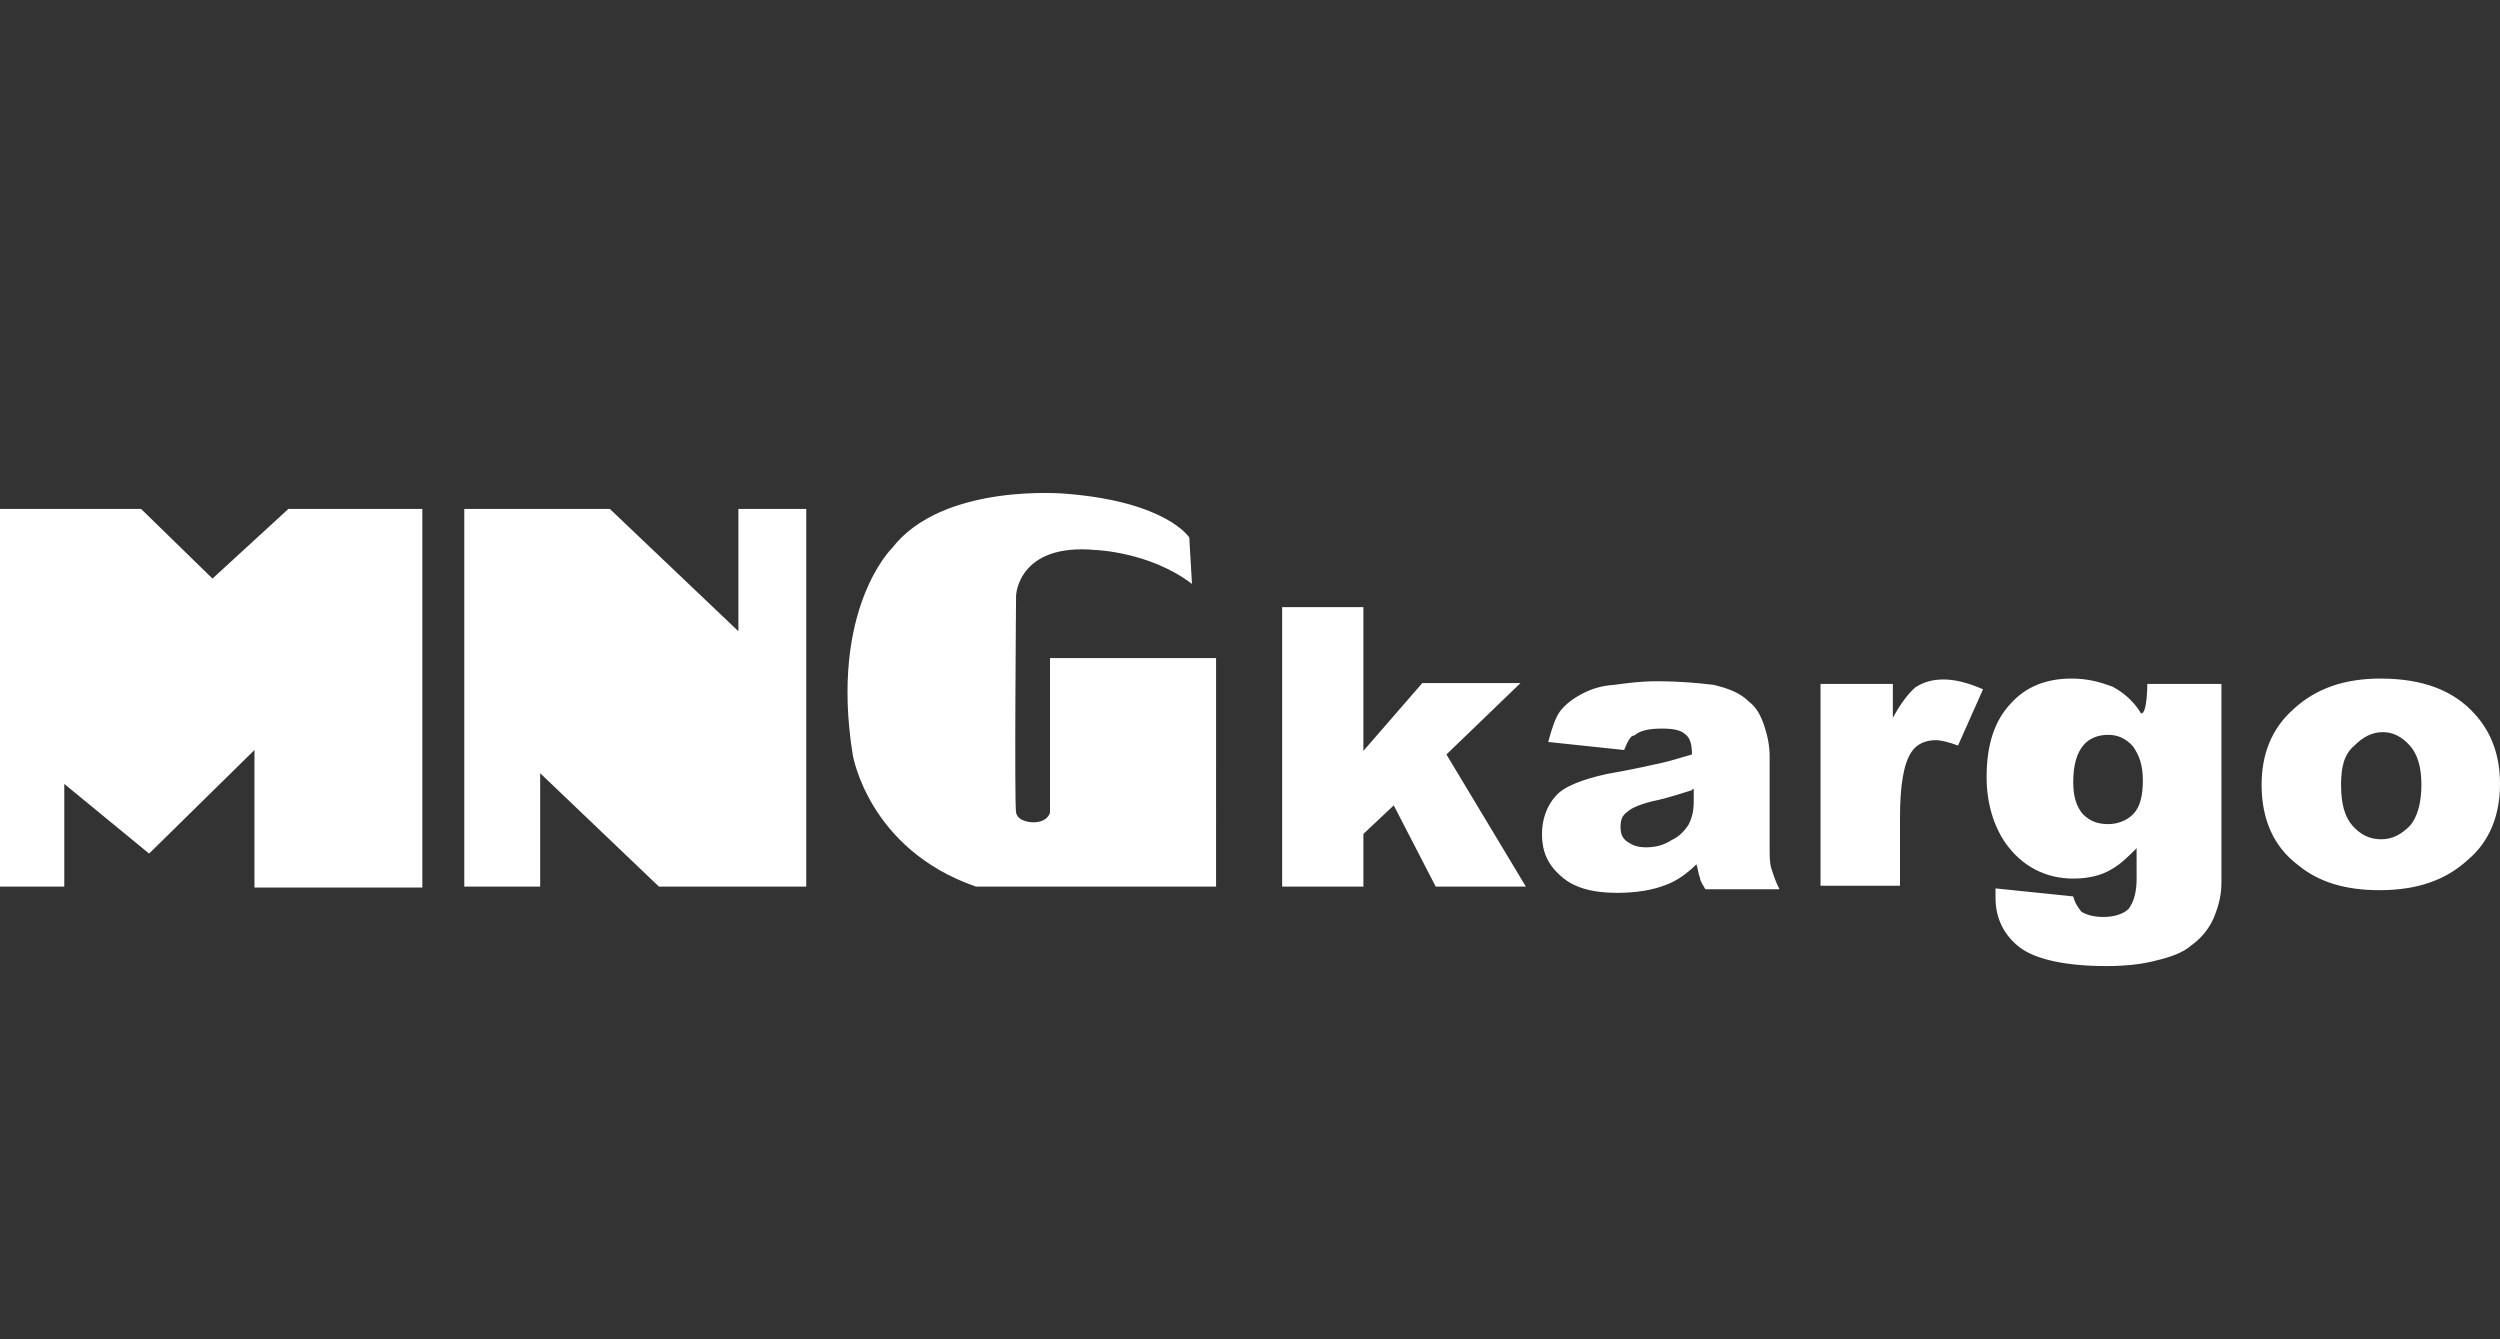
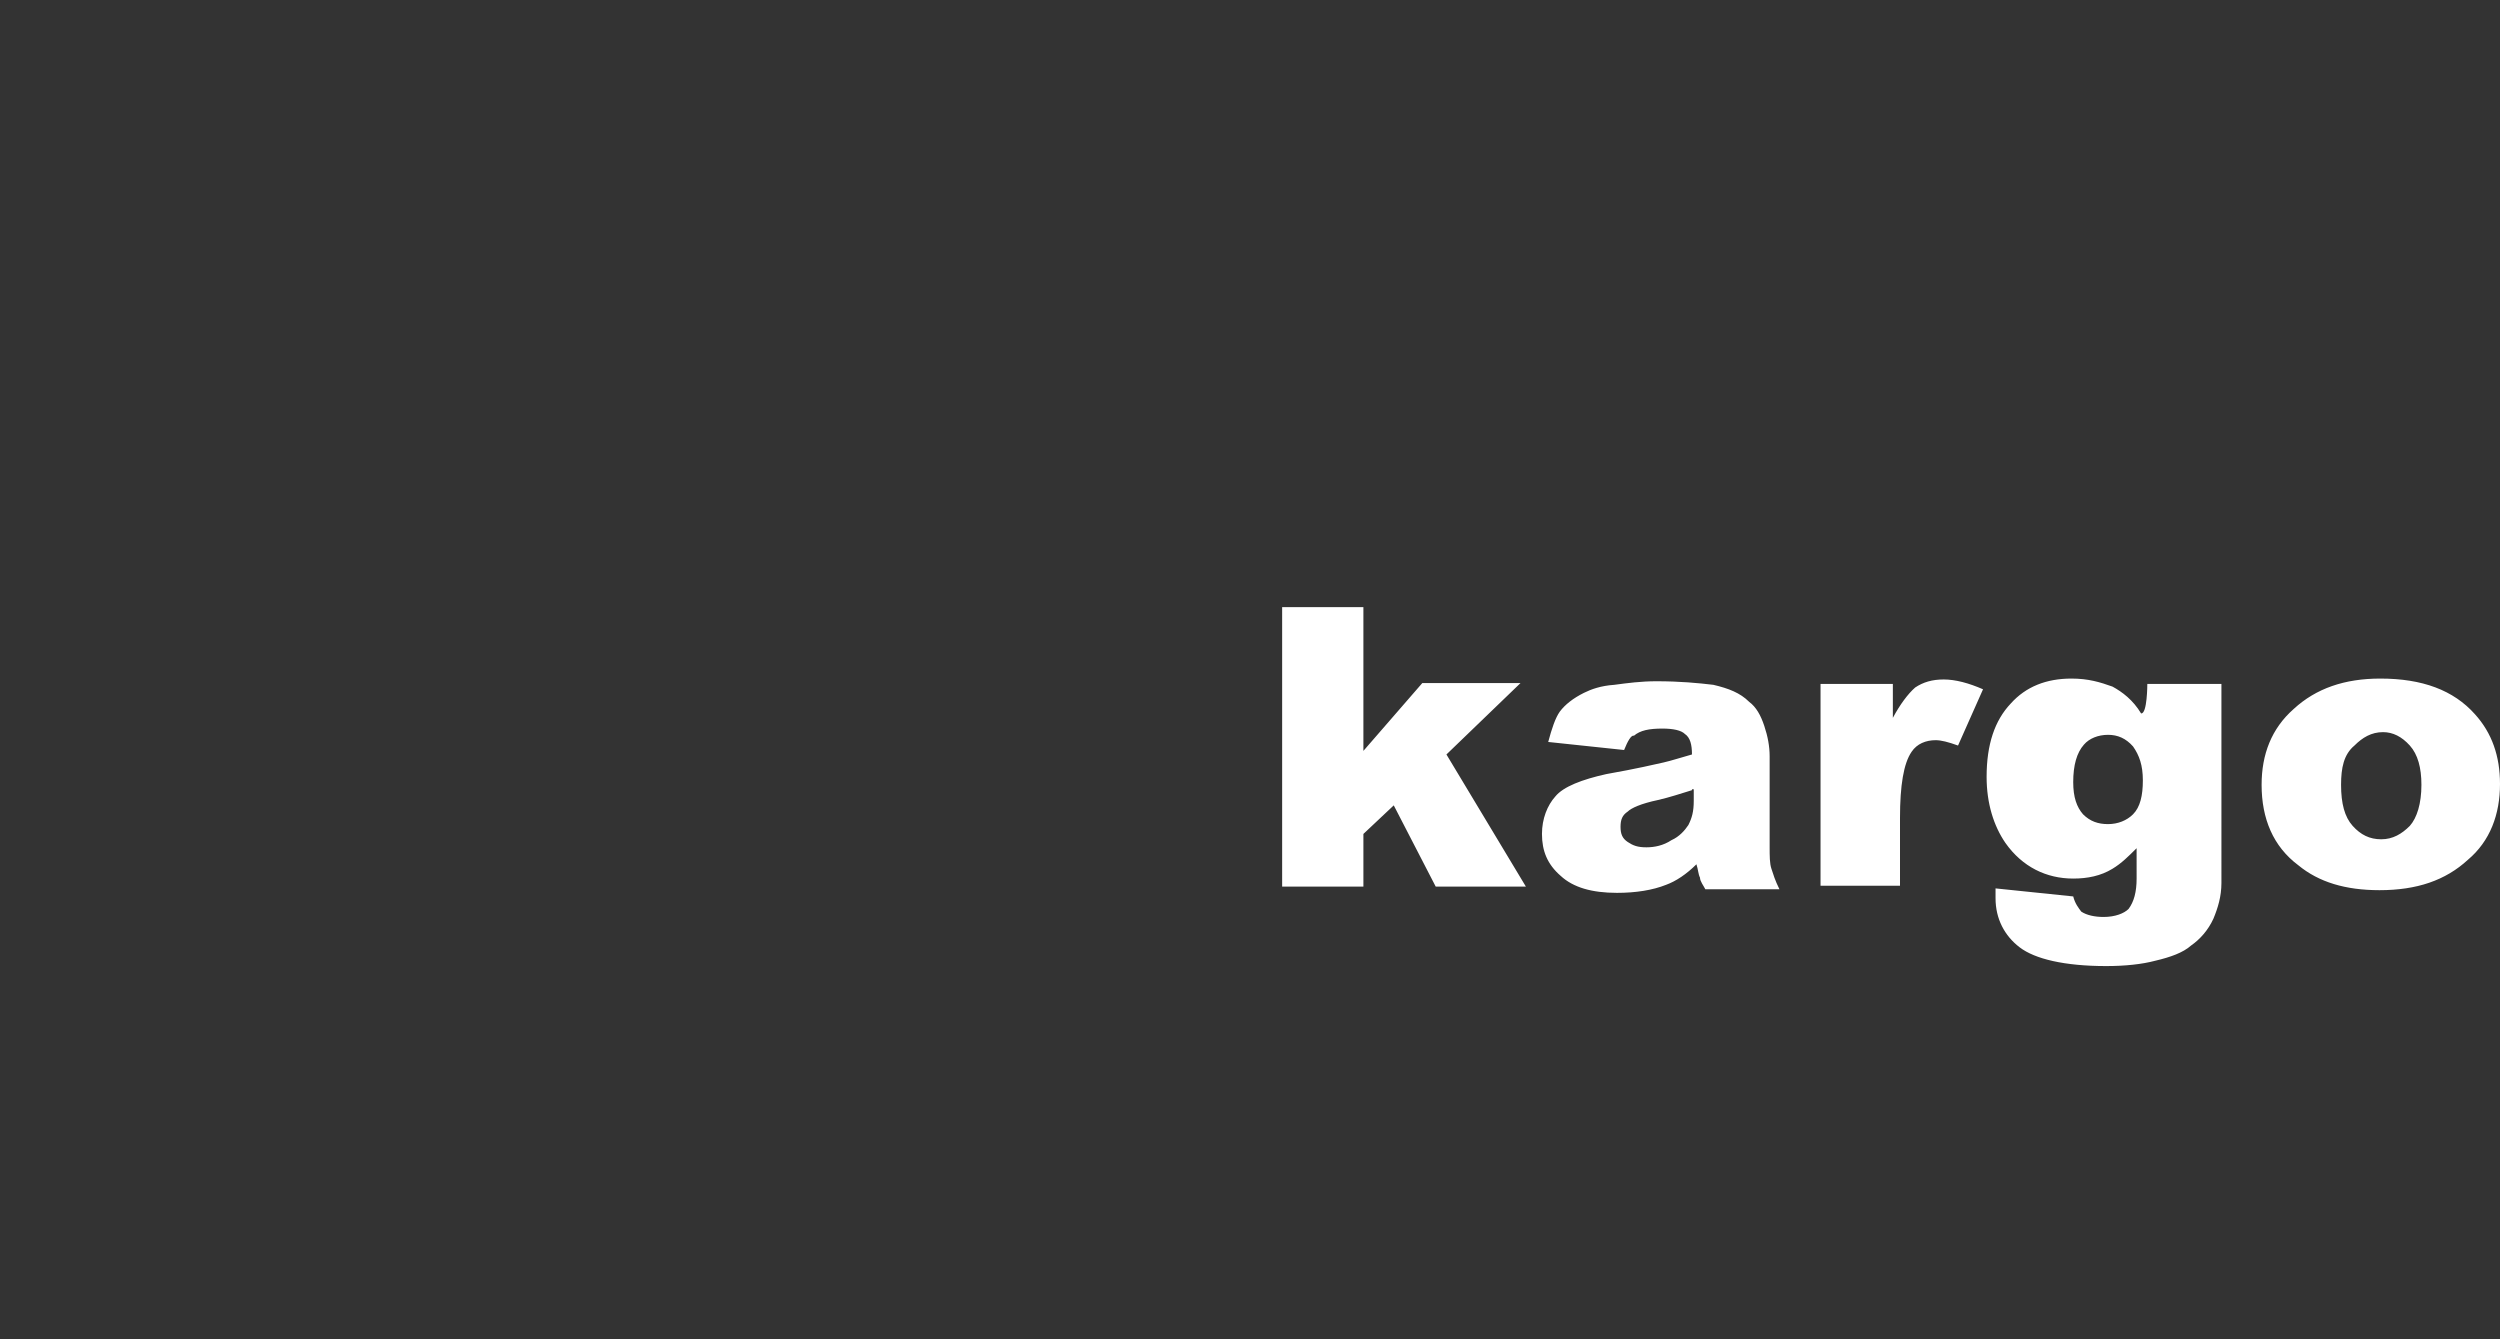
<svg xmlns="http://www.w3.org/2000/svg" version="1.1" id="katman_1" x="0px" y="0px" viewBox="0 0 280 150" style="enable-background:new 0 0 280 150;" xml:space="preserve">
  <rect x="0" y="0" width="280" height="150" fill="#333333" stroke="none" />
  <style type="text/css">
	.st0{fill-rule:evenodd;clip-rule:evenodd;fill:#FFFFFF;}
</style>
  <g>
    <g>
      <g>
		</g>
    </g>
  </g>
  <g>
    <g>
      <path class="st0" d="M143.6,68h9.1v16.1l6.6-7.6h11l-8.3,8l8.9,14.8h-10.1l-4.7-9.1l-3.4,3.2v5.9h-9.1L143.6,68L143.6,68z     M181.9,84l-8.5-0.9c0.4-1.5,0.8-2.7,1.3-3.4c0.6-0.8,1.5-1.5,2.7-2.1c0.8-0.4,1.9-0.8,3.4-0.9c1.5-0.2,3-0.4,4.7-0.4    c2.7,0,4.7,0.2,6.4,0.4c1.7,0.4,3,0.9,4,1.9c0.8,0.6,1.3,1.5,1.7,2.7s0.6,2.3,0.6,3.4v10.1c0,1.1,0,1.9,0.2,2.5    c0.2,0.6,0.4,1.3,0.9,2.3H191c-0.2-0.4-0.6-0.9-0.6-1.3c-0.2-0.4-0.2-0.9-0.4-1.5c-1.1,1.1-2.3,1.9-3.4,2.3    c-1.5,0.6-3.4,0.9-5.5,0.9c-2.8,0-4.9-0.6-6.3-1.9c-1.5-1.3-2.1-2.8-2.1-4.7c0-1.7,0.6-3.2,1.5-4.2c0.9-1.1,3-1.9,5.7-2.5    c3.4-0.6,5.5-1.1,6.4-1.3c0.9-0.2,2.1-0.6,3.2-0.9c0-1.1-0.2-1.9-0.8-2.3c-0.4-0.4-1.3-0.6-2.5-0.6c-1.5,0-2.5,0.2-3.2,0.8    C182.7,82.3,182.3,83,181.9,84L181.9,84z M189.5,88.5c-1.3,0.4-2.5,0.8-3.8,1.1c-1.9,0.4-3,0.9-3.4,1.3c-0.6,0.4-0.8,0.9-0.8,1.7    c0,0.8,0.2,1.3,0.8,1.7s1.1,0.6,2.1,0.6c0.9,0,1.9-0.2,2.8-0.8c0.9-0.4,1.5-1.1,1.9-1.7c0.4-0.8,0.6-1.5,0.6-2.7v-1.3H189.5z     M203.7,76.6h8.3v3.8c0.8-1.5,1.7-2.7,2.5-3.4c0.9-0.6,1.9-0.9,3.2-0.9s2.8,0.4,4.4,1.1l-2.8,6.3c-1.1-0.4-1.9-0.6-2.5-0.6    c-1.1,0-2.1,0.4-2.7,1.3c-0.9,1.3-1.3,3.8-1.3,7.4v7.6h-8.9V76.6H203.7z M240.5,76.6h8.3V98v0.9c0,1.5-0.4,2.8-0.9,4    c-0.6,1.3-1.5,2.3-2.5,3c-0.9,0.8-2.3,1.3-4,1.7c-1.5,0.4-3.4,0.6-5.5,0.6c-4.7,0-8-0.8-9.7-2.1c-1.7-1.3-2.7-3.2-2.7-5.5    c0-0.2,0-0.8,0-1.1l8.7,0.9c0.2,0.8,0.6,1.3,0.9,1.7c0.6,0.4,1.5,0.6,2.5,0.6c1.3,0,2.3-0.4,2.8-0.9c0.6-0.8,0.9-1.9,0.9-3.4V95    c-0.9,0.9-1.7,1.7-2.7,2.3c-1.3,0.8-2.8,1.1-4.4,1.1c-3,0-5.7-1.3-7.6-4c-1.3-1.9-2.1-4.4-2.1-7.4c0-3.6,0.9-6.3,2.7-8.2    c1.7-1.9,4-2.8,6.8-2.8c1.9,0,3.2,0.4,4.6,0.9c1.1,0.6,2.3,1.5,3.2,3C240.5,80,240.5,76.6,240.5,76.6z M232.2,87.6    c0,1.7,0.4,2.8,1.1,3.6c0.8,0.8,1.7,1.1,2.8,1.1c1.1,0,2.1-0.4,2.8-1.1c0.8-0.8,1.1-2.1,1.1-3.8c0-1.7-0.4-2.8-1.1-3.8    c-0.8-0.9-1.7-1.3-2.8-1.3c-1.1,0-2.1,0.4-2.7,1.1C232.6,84.3,232.2,85.7,232.2,87.6z M253.3,87.9c0-3.4,1.1-6.3,3.6-8.5    c2.5-2.3,5.7-3.4,9.7-3.4c4.7,0,8.2,1.3,10.6,4c1.9,2.1,2.8,4.7,2.8,7.8c0,3.4-1.1,6.4-3.6,8.5c-2.5,2.3-5.7,3.4-9.9,3.4    c-3.8,0-6.8-0.9-9.1-2.8C254.6,94.8,253.3,91.7,253.3,87.9L253.3,87.9z M262.2,87.9c0,2.1,0.4,3.6,1.3,4.6s1.9,1.5,3.2,1.5    c1.3,0,2.3-0.6,3.2-1.5c0.8-0.9,1.3-2.5,1.3-4.6c0-1.9-0.4-3.4-1.3-4.4s-1.9-1.5-3-1.5c-1.3,0-2.3,0.6-3.2,1.5    C262.5,84.5,262.2,86,262.2,87.9z" />
-       <path class="st0" d="M133.2,60.2c0,0-2.5-4-13.8-4.9c0,0-13.8-1.3-19.5,6.1c0,0-7,6.8-4.4,23.1c0,0,1.7,10.6,13.8,14.8h26.9V73.7    h-18.6V91c0,0-0.2,1.1-1.9,1.1c0,0-1.7,0-1.9-1.1c-0.2-1.1,0-24.3,0-24.3s0.2-5.9,8.9-5.1c0,0,6.1,0.2,10.8,3.8L133.2,60.2    L133.2,60.2z M52,57h16.3l14.4,13.7V57h7.6v42.3H73.8L60.5,86.6v12.7H52L52,57L52,57z M0,57v42.3h7.2V87.8l9.5,7.8L28.5,84v15.4    h18.8V57h-15l-8.5,7.8l-8-7.8H0z" />
    </g>
  </g>
</svg>